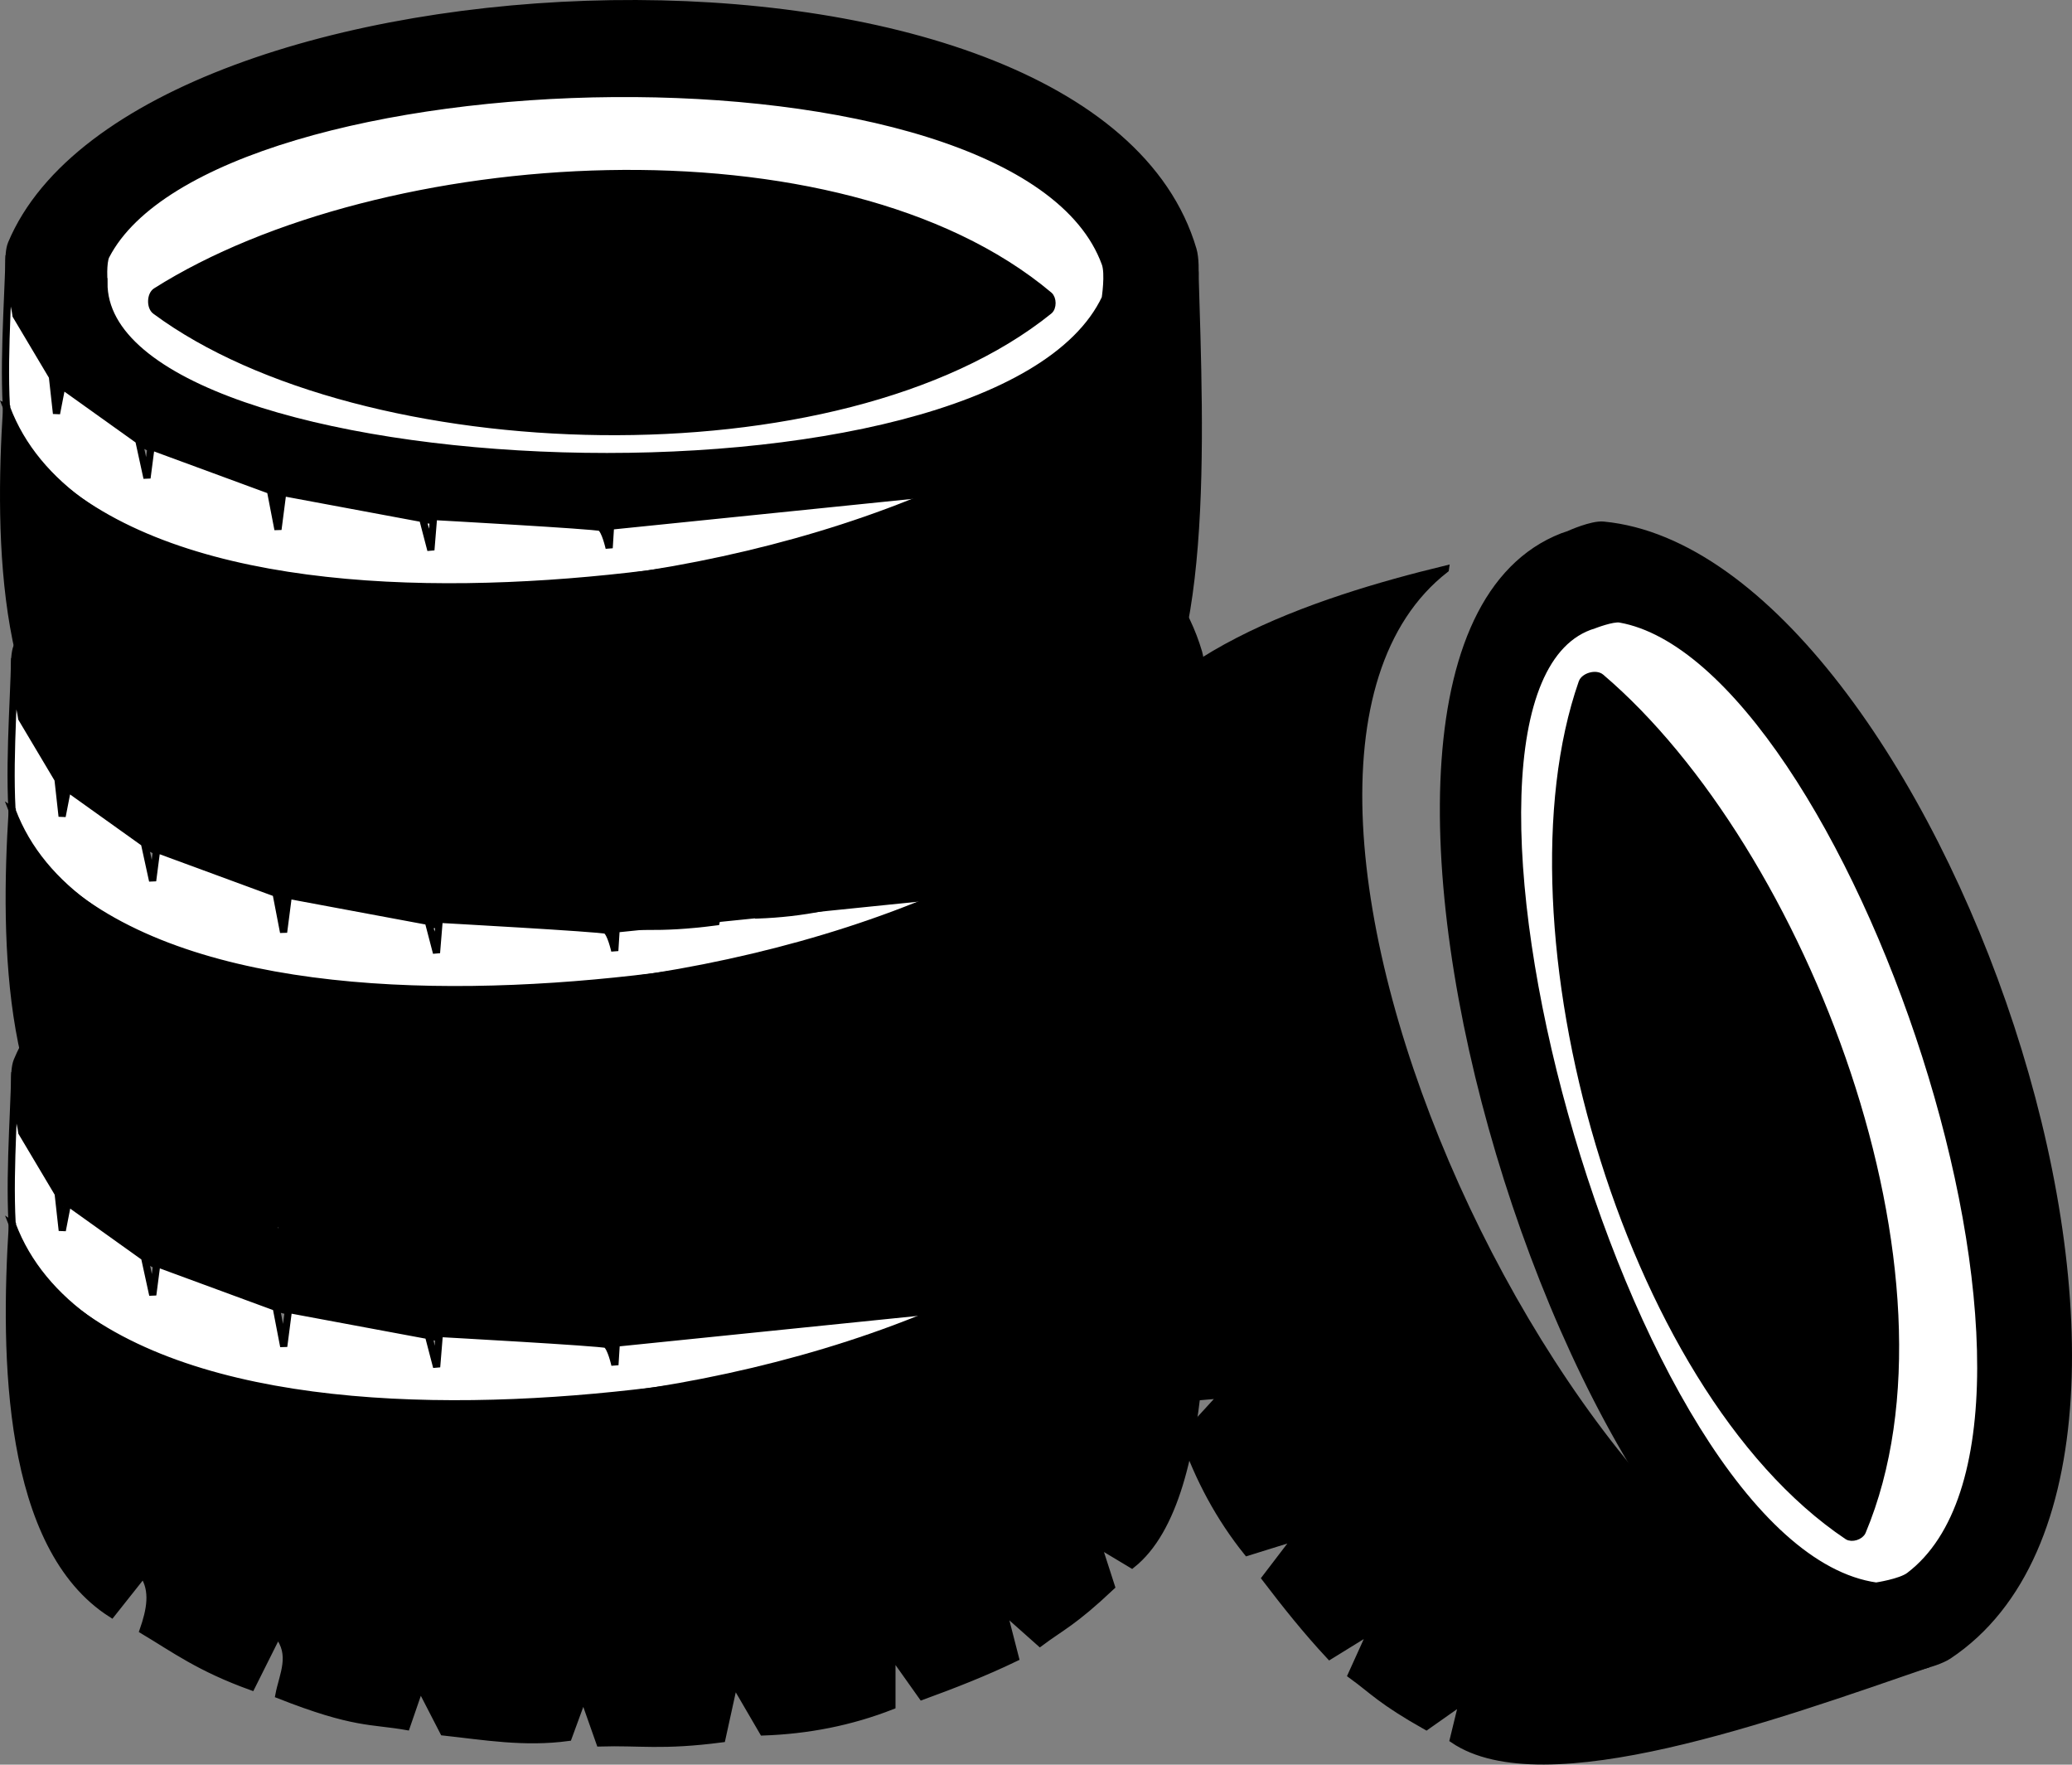
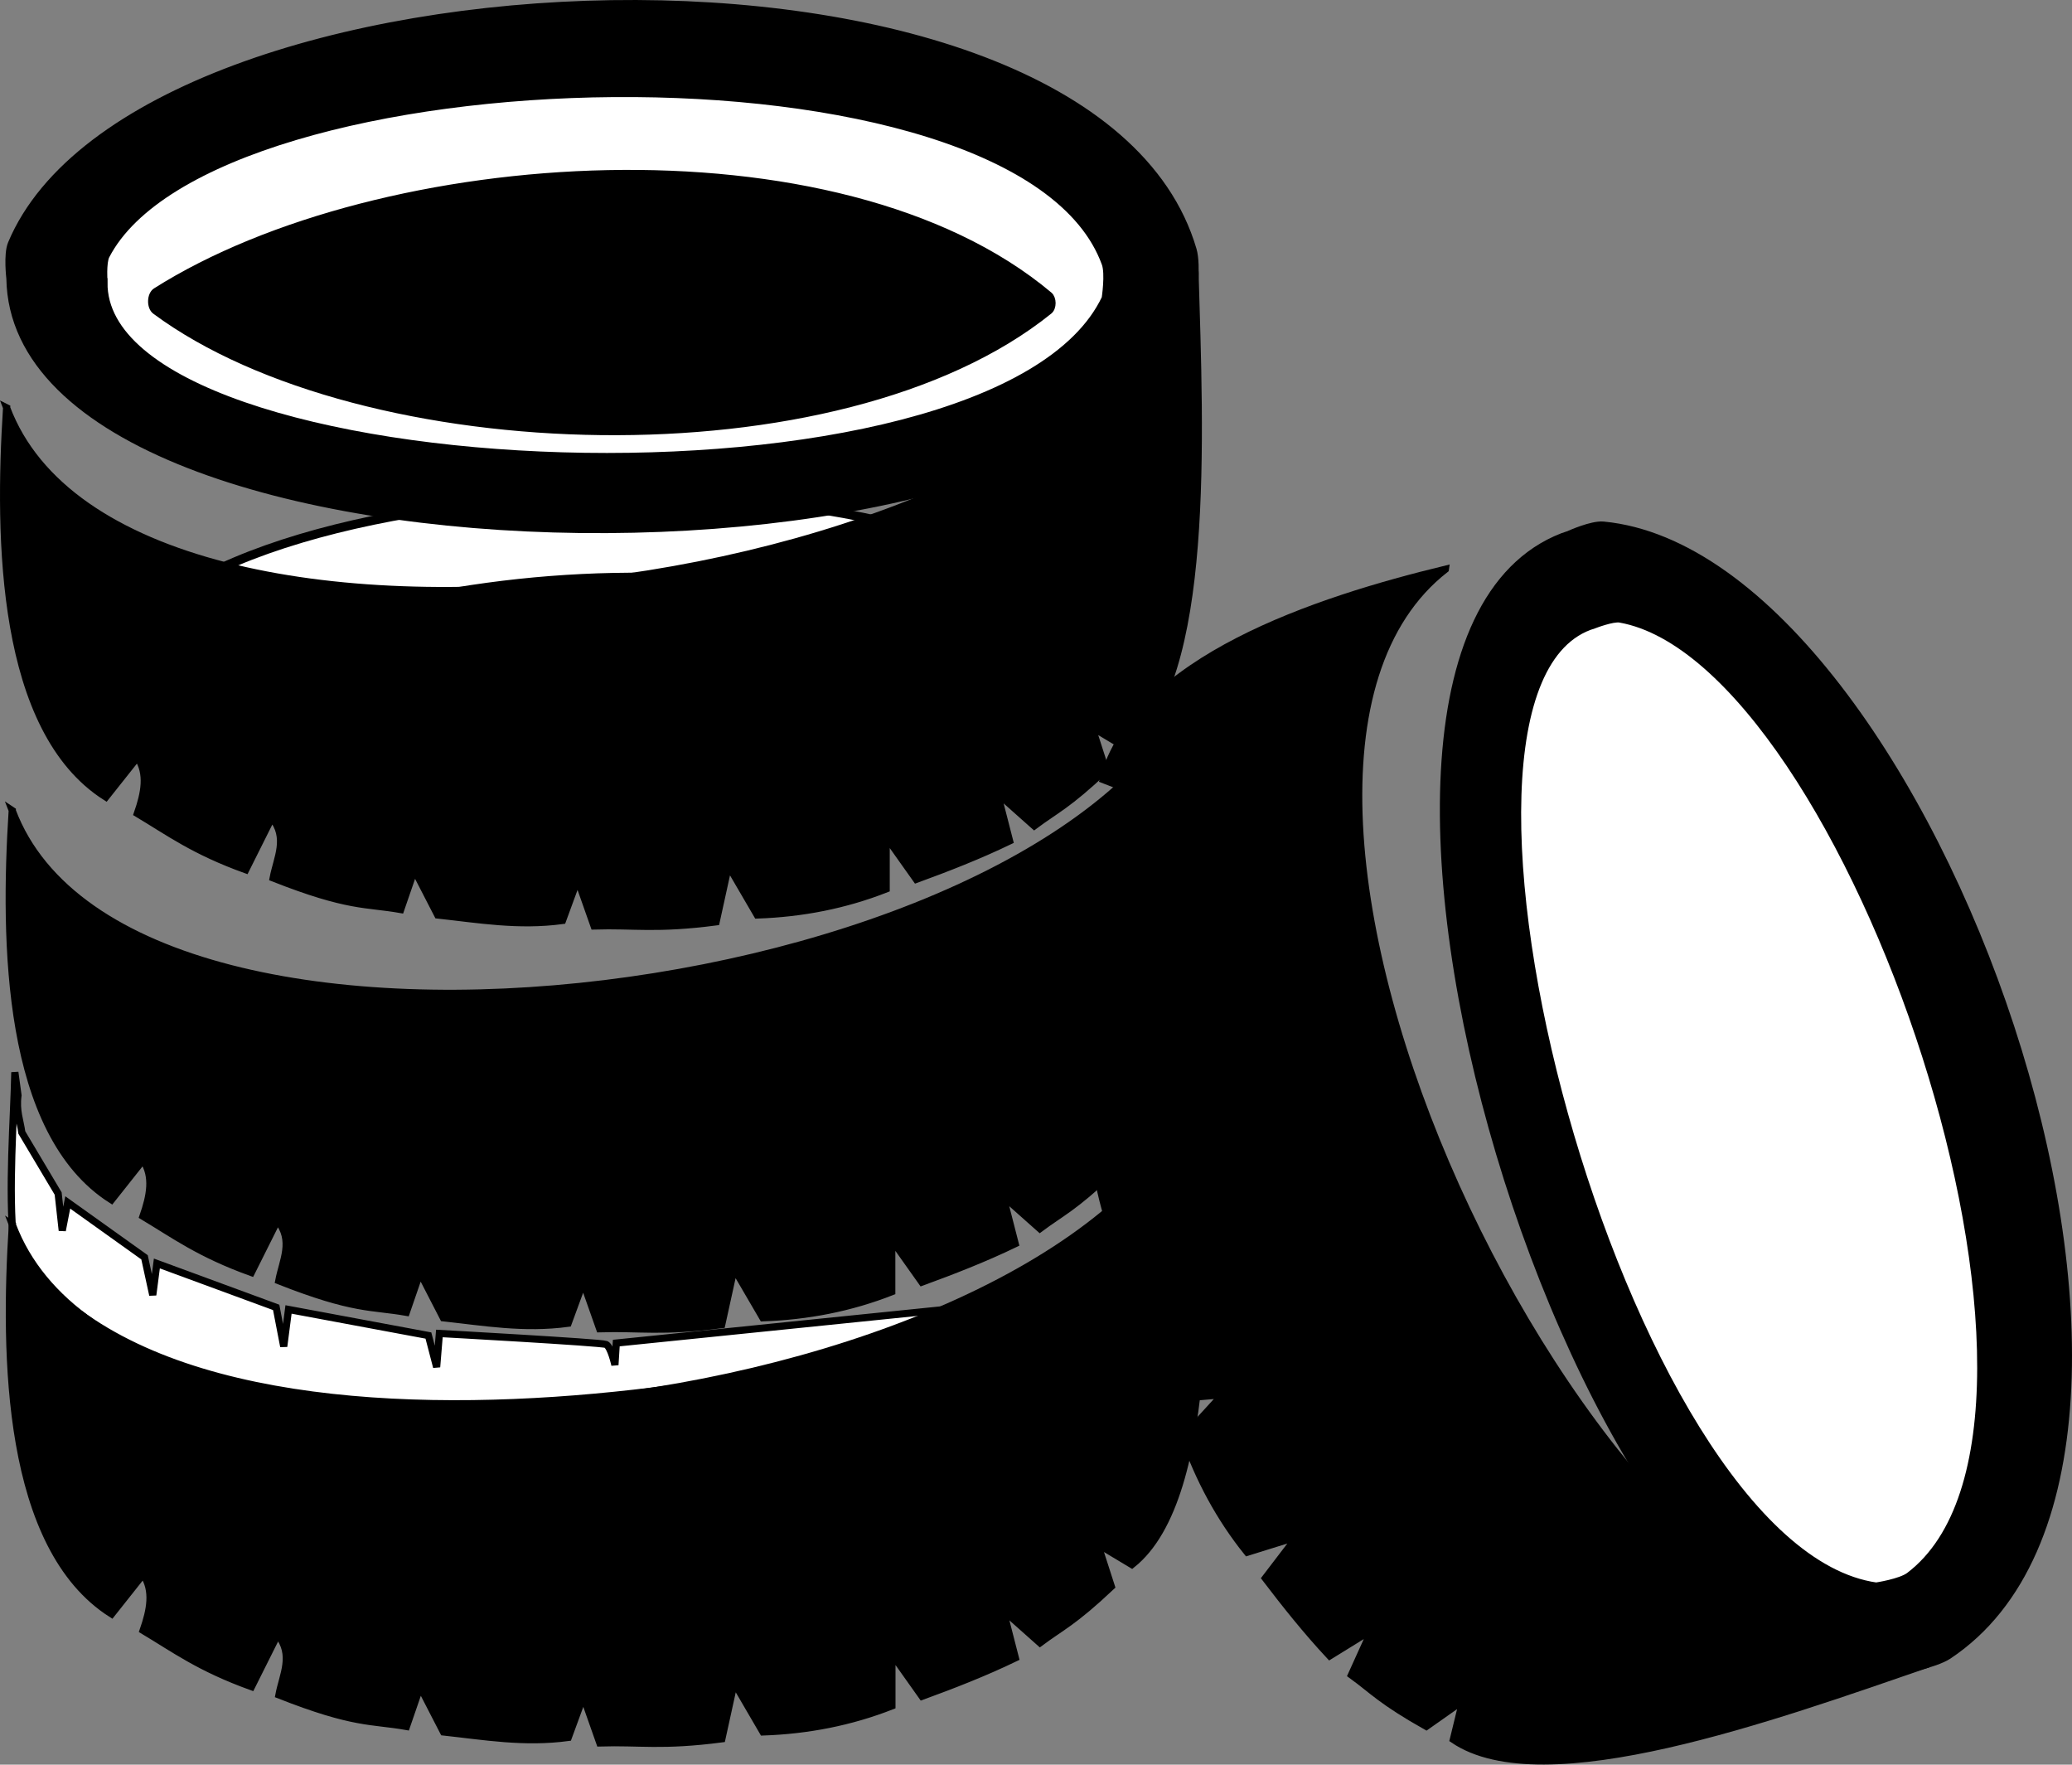
<svg xmlns="http://www.w3.org/2000/svg" xmlns:ns1="http://www.inkscape.org/namespaces/inkscape" xmlns:ns2="http://sodipodi.sourceforge.net/DTD/sodipodi-0.dtd" width="164.427mm" height="140mm" viewBox="0 0 164.427 140" version="1.1" id="svg5" ns1:version="1.3.2 (091e20e, 2023-11-25, custom)" ns2:docname="pneu.svg">
  <rect x="0" y="0" width="164.427" height="140" fill="#808080" stroke="none" />
  <ns2:namedview id="namedview7" pagecolor="#ffffff" bordercolor="#666666" borderopacity="1.0" ns1:pageshadow="2" ns1:pageopacity="0.0" ns1:pagecheckerboard="0" ns1:document-units="mm" showgrid="false" ns1:zoom="2.6205012" ns1:cx="-535.01216" ns1:cy="998.47312" ns1:window-width="1920" ns1:window-height="1017" ns1:window-x="1912" ns1:window-y="-8" ns1:window-maximized="1" ns1:current-layer="layer1" ns1:showpageshadow="0" ns1:deskcolor="#505050" />
  <defs id="defs2" />
  <g ns1:label="Camada 1" ns1:groupmode="layer" id="layer1" transform="translate(8.996,-202.406)">
-     <path style="fill:#000000;stroke:#000000;stroke-width:0.929px;stroke-linecap:butt;stroke-linejoin:miter;stroke-opacity:1" d="m -7.569,289.306 c 0,0 -0.229,-1.885 0.105,-2.682 9.976,-23.815 85.409,-26.811 93.428,0.458 0.358,1.219 0,4.061 0,4.061 -4.919,24.334 -93.148,24.013 -93.533,-1.837 z" ns2:nodetypes="cssscc" id="path6955-9-0-90" />
-     <path style="fill:#ffffff;stroke:#000000;stroke-width:0.712px;stroke-linecap:butt;stroke-linejoin:miter;stroke-opacity:1" d="m -0.363,289.635 c 0,0 -0.113,-1.606 0.171,-2.157 8.49,-16.439 72.606,-18.201 79.431,0.622 0.305,0.841 0,2.803 0,2.803 -8.767,18.525 -79.77,15.382 -79.602,-1.268 z" ns2:nodetypes="csssc" id="path6955-2-4" />
+     <path style="fill:#ffffff;stroke:#000000;stroke-width:0.712px;stroke-linecap:butt;stroke-linejoin:miter;stroke-opacity:1" d="m -0.363,289.635 z" ns2:nodetypes="csssc" id="path6955-2-4" />
    <path style="fill:#000000;stroke:#000000;stroke-width:0.57px;stroke-linecap:butt;stroke-linejoin:miter;stroke-opacity:1" d="m 3.794,291.876 c -0.414,-0.307 -0.391,-1.263 0.045,-1.539 17.81,-11.268 54.149,-13.733 70.869,0.308 0.314,0.264 0.32,0.974 0,1.231 -16.625,13.396 -54.507,12.149 -70.914,0 z" id="path3865-7-4" ns2:nodetypes="sssss" />
    <path style="fill:#ffffff;stroke:#000000;stroke-width:0.57px;stroke-linecap:butt;stroke-linejoin:miter;stroke-opacity:1" d="m 69.24,305.965 -29.329,2.993 -0.109,1.741 c 0,0 -0.326,-1.469 -0.707,-1.632 -0.381,-0.163 -13.223,-0.871 -13.223,-0.871 l -0.218,2.666 -0.653,-2.503 -11.1,-2.068 -0.381,2.938 -0.599,-3.102 -9.468,-3.483 -0.326,2.503 -0.653,-2.993 -6.094,-4.353 -0.435,2.231 -0.326,-2.938 -2.884,-4.843 c -0.126,-0.957 -0.467,-1.699 -0.303,-2.946 v 0 l -0.251,-1.836 c -0.067,3.614 -0.547,9.393 -0.085,13.639 14.33,22.714 74.403,8.726 77.146,4.856 z" id="path1333-8-41" ns2:nodetypes="ccccccccccccccccccccccc" />
    <path style="fill:#000000;stroke:#000000;stroke-width:0.57px;stroke-linecap:butt;stroke-linejoin:miter;stroke-opacity:1" d="m -8.014,299.572 c -0.664,10.439 -0.48,25.569 7.876,30.879 l 2.503,-3.156 c 0.88,1.311 0.555,2.864 0,4.462 2.49,1.487 4.471,2.975 8.597,4.462 l 2.068,-4.135 c 1.32,1.596 0.41,3.192 0.109,4.788 5.994,2.363 7.333,2.011 10.121,2.503 l 1.088,-3.156 1.85,3.591 c 3.232,0.351 6.396,0.909 9.903,0.435 l 1.197,-3.265 1.306,3.7 c 3.195,-0.098 4.915,0.297 9.686,-0.326 l 0.979,-4.462 2.285,3.918 c 3.552,-0.121 6.968,-0.786 10.23,-2.068 v -4.135 l 2.394,3.374 c 2.467,-0.902 4.934,-1.858 7.4,-3.047 l -0.979,-3.809 2.938,2.612 c 1.715,-1.282 2.637,-1.611 5.659,-4.462 l -1.088,-3.374 2.721,1.632 c 6.76,-5.371 5.839,-24.911 5.46,-37.785 -9.862,26.023 -84.877,35.858 -94.305,10.823 z" id="path2426-8-9" ns2:nodetypes="ccccccccccccccccccccccccccc" />
-     <path style="fill:#000000;stroke:#000000;stroke-width:0.929px;stroke-linecap:butt;stroke-linejoin:miter;stroke-opacity:1" d="m -7.581,256.449 c 0,0 -0.229,-1.885 0.105,-2.682 9.976,-23.815 85.409,-26.811 93.428,0.458 0.358,1.219 0,4.061 0,4.061 -4.919,24.334 -93.148,24.013 -93.533,-1.837 z" ns2:nodetypes="cssscc" id="path6955-9-0-9-3" />
    <path style="fill:#ffffff;stroke:#000000;stroke-width:0.712px;stroke-linecap:butt;stroke-linejoin:miter;stroke-opacity:1" d="m -0.374,256.778 c 0,0 -0.113,-1.606 0.171,-2.157 8.49,-16.439 72.606,-18.201 79.431,0.622 0.305,0.841 0,2.803 0,2.803 -8.767,18.525 -79.77,15.382 -79.602,-1.268 z" ns2:nodetypes="csssc" id="path6955-2-8-2" />
    <path style="fill:#000000;stroke:#000000;stroke-width:0.57px;stroke-linecap:butt;stroke-linejoin:miter;stroke-opacity:1" d="m 3.783,259.019 c -0.414,-0.307 -0.391,-1.263 0.045,-1.539 17.81,-11.268 54.149,-13.733 70.869,0.308 0.314,0.264 0.32,0.974 0,1.231 -16.625,13.396 -54.507,12.149 -70.914,0 z" id="path3865-7-3-2" ns2:nodetypes="sssss" />
-     <path style="fill:#ffffff;stroke:#000000;stroke-width:0.57px;stroke-linecap:butt;stroke-linejoin:miter;stroke-opacity:1" d="m 69.229,273.107 -29.329,2.993 -0.109,1.741 c 0,0 -0.326,-1.469 -0.707,-1.632 -0.381,-0.163 -13.223,-0.871 -13.223,-0.871 l -0.218,2.666 -0.653,-2.503 -11.1,-2.068 -0.381,2.938 -0.599,-3.102 -9.468,-3.483 -0.326,2.503 -0.653,-2.993 -6.094,-4.353 -0.435,2.231 -0.326,-2.938 -2.884,-4.843 c -0.126,-0.957 -0.467,-1.699 -0.303,-2.946 v 0 l -0.251,-1.836 c -0.067,3.614 -0.547,9.393 -0.085,13.639 14.33,22.714 74.403,8.726 77.146,4.856 z" id="path1333-8-4-1" ns2:nodetypes="ccccccccccccccccccccccc" />
    <path style="fill:#000000;stroke:#000000;stroke-width:0.57px;stroke-linecap:butt;stroke-linejoin:miter;stroke-opacity:1" d="m -8.026,266.714 c -0.664,10.439 -0.48,25.569 7.876,30.879 l 2.503,-3.156 c 0.88,1.311 0.555,2.864 0,4.462 2.49,1.487 4.471,2.975 8.597,4.462 l 2.068,-4.135 c 1.32,1.596 0.41,3.192 0.109,4.788 5.994,2.363 7.333,2.011 10.121,2.503 l 1.088,-3.156 1.85,3.591 c 3.232,0.351 6.396,0.909 9.903,0.435 l 1.197,-3.265 1.306,3.7 c 3.195,-0.098 4.915,0.297 9.686,-0.326 l 0.979,-4.462 2.285,3.918 c 3.552,-0.121 6.968,-0.786 10.23,-2.068 v -4.135 l 2.394,3.374 c 2.467,-0.902 4.934,-1.858 7.4,-3.047 l -0.979,-3.809 2.938,2.612 c 1.715,-1.282 2.637,-1.611 5.659,-4.462 l -1.088,-3.374 2.721,1.632 c 6.76,-5.371 5.839,-24.911 5.46,-37.785 -9.862,26.023 -84.877,35.858 -94.305,10.823 z" id="path2426-8-0-2" ns2:nodetypes="ccccccccccccccccccccccccccc" />
    <path style="fill:#000000;stroke:#000000;stroke-width:0.929px;stroke-linecap:butt;stroke-linejoin:miter;stroke-opacity:1" d="m -8.027,224.492 c 0,0 -0.229,-1.885 0.105,-2.682 9.976,-23.815 85.409,-26.811 93.428,0.458 0.358,1.219 0,4.061 0,4.061 -4.919,24.334 -93.148,24.013 -93.533,-1.837 z" ns2:nodetypes="cssscc" id="path6955-9-0-1-0" />
    <path style="fill:#ffffff;stroke:#000000;stroke-width:0.712px;stroke-linecap:butt;stroke-linejoin:miter;stroke-opacity:1" d="m -0.82,224.822 c 0,0 -0.113,-1.606 0.171,-2.157 8.49,-16.439 72.606,-18.201 79.431,0.622 0.305,0.841 0,2.803 0,2.803 -8.767,18.525 -79.77,15.382 -79.602,-1.268 z" ns2:nodetypes="csssc" id="path6955-2-3-2" />
    <path style="fill:#000000;stroke:#000000;stroke-width:0.57px;stroke-linecap:butt;stroke-linejoin:miter;stroke-opacity:1" d="m 3.337,227.063 c -0.414,-0.307 -0.391,-1.263 0.045,-1.539 17.81,-11.268 54.149,-13.733 70.869,0.308 0.314,0.264 0.32,0.974 0,1.231 -16.625,13.396 -54.507,12.149 -70.914,0 z" id="path3865-7-31-3" ns2:nodetypes="sssss" />
-     <path style="fill:#ffffff;stroke:#000000;stroke-width:0.57px;stroke-linecap:butt;stroke-linejoin:miter;stroke-opacity:1" d="m 68.783,241.151 -29.329,2.993 -0.109,1.741 c 0,0 -0.326,-1.469 -0.707,-1.632 -0.381,-0.163 -13.223,-0.871 -13.223,-0.871 l -0.218,2.666 -0.653,-2.503 -11.1,-2.068 -0.381,2.938 -0.599,-3.102 -9.468,-3.483 -0.326,2.503 -0.653,-2.993 -6.094,-4.353 -0.435,2.231 -0.326,-2.938 -2.884,-4.843 c -0.126,-0.957 -0.467,-1.699 -0.303,-2.946 v 0 l -0.251,-1.836 c -0.067,3.614 -0.547,9.393 -0.085,13.639 14.33,22.714 74.403,8.726 77.146,4.856 z" id="path1333-8-9-0" ns2:nodetypes="ccccccccccccccccccccccc" />
    <path style="fill:#000000;stroke:#000000;stroke-width:0.57px;stroke-linecap:butt;stroke-linejoin:miter;stroke-opacity:1" d="m -8.472,234.758 c -0.664,10.439 -0.48,25.569 7.876,30.879 L 1.908,262.482 c 0.88,1.311 0.555,2.864 0,4.462 2.49,1.487 4.471,2.975 8.597,4.462 l 2.068,-4.135 c 1.32,1.596 0.41,3.192 0.109,4.788 5.994,2.363 7.333,2.011 10.121,2.503 l 1.088,-3.156 1.85,3.591 c 3.232,0.351 6.396,0.909 9.903,0.435 l 1.197,-3.265 1.306,3.7 c 3.195,-0.098 4.915,0.297 9.686,-0.326 l 0.979,-4.462 2.285,3.918 c 3.552,-0.121 6.968,-0.786 10.23,-2.068 v -4.135 l 2.394,3.374 c 2.467,-0.902 4.934,-1.858 7.4,-3.047 l -0.979,-3.809 2.938,2.612 c 1.715,-1.282 2.637,-1.611 5.659,-4.462 l -1.088,-3.374 2.721,1.632 c 6.76,-5.371 5.839,-24.911 5.46,-37.785 -9.862,26.023 -84.877,35.858 -94.305,10.823 z" id="path2426-8-6-6" ns2:nodetypes="ccccccccccccccccccccccccccc" />
    <path style="fill:#000000;stroke:#000000;stroke-width:0.929px;stroke-linecap:butt;stroke-linejoin:miter;stroke-opacity:1" d="m 115.638,244.943 c 0,0 1.732,-0.779 2.592,-0.696 25.704,2.454 50.963,73.595 27.305,89.35 -1.058,0.704 -3.877,1.206 -3.877,1.206 -24.697,2.528 -50.59,-81.816 -26.02,-89.86 z" ns2:nodetypes="cssscc" id="path6955-9-02-8" />
    <path style="fill:#ffffff;stroke:#000000;stroke-width:0.712px;stroke-linecap:butt;stroke-linejoin:miter;stroke-opacity:1" d="m 117.463,251.922 c 0,0 1.5,-0.585 2.11,-0.477 18.218,3.226 38.94,63.926 22.993,76.033 -0.713,0.541 -2.676,0.832 -2.676,0.832 -20.293,-2.871 -38.376,-71.604 -22.427,-76.388 z" ns2:nodetypes="csssc" id="path6955-27-0" />
-     <path style="fill:#000000;stroke:#000000;stroke-width:0.57px;stroke-linecap:butt;stroke-linejoin:miter;stroke-opacity:1" d="m 116.558,256.557 c 0.17,-0.487 1.09,-0.748 1.483,-0.414 16.048,13.661 29.193,47.629 20.75,67.763 -0.159,0.378 -0.835,0.594 -1.176,0.366 -17.728,-11.897 -27.787,-48.441 -21.057,-67.715 z" id="path3865-6-4" ns2:nodetypes="sssss" />
    <path style="fill:#000000;stroke:#000000;stroke-width:0.57px;stroke-linecap:butt;stroke-linejoin:miter;stroke-opacity:1" d="m 105.703,247.566 c -10.166,2.466 -24.558,7.134 -27.148,16.691 l 3.757,1.453 c -0.991,1.23 -2.57,1.381 -4.261,1.325 -0.681,2.82 -1.513,5.153 -1.708,9.535 l 4.563,0.746 c -1.132,1.734 -2.926,1.34 -4.54,1.526 -0.476,6.425 0.258,7.6 0.615,10.408 l 3.337,0.102 -2.88,2.833 c 0.624,3.191 1.031,6.377 2.525,9.586 l 3.473,0.174 -3.145,2.346 c 1.042,3.022 1.176,4.781 3.188,9.152 l 4.552,-0.39 -3.062,3.346 c 1.171,3.356 2.819,6.421 5.012,9.154 l 3.949,-1.228 -2.511,3.288 c 1.594,2.088 3.239,4.159 5.107,6.162 l 3.346,-2.066 -1.622,3.581 c 1.733,1.257 2.322,2.039 5.941,4.079 l 2.898,-2.041 -0.751,3.083 c 7.136,4.86 25.521,-1.821 37.702,-6.006 -27.778,-1.69 -59.444,-70.401 -38.338,-86.837 z" id="path2426-5-7" ns2:nodetypes="ccccccccccccccccccccccccccc" />
  </g>
</svg>